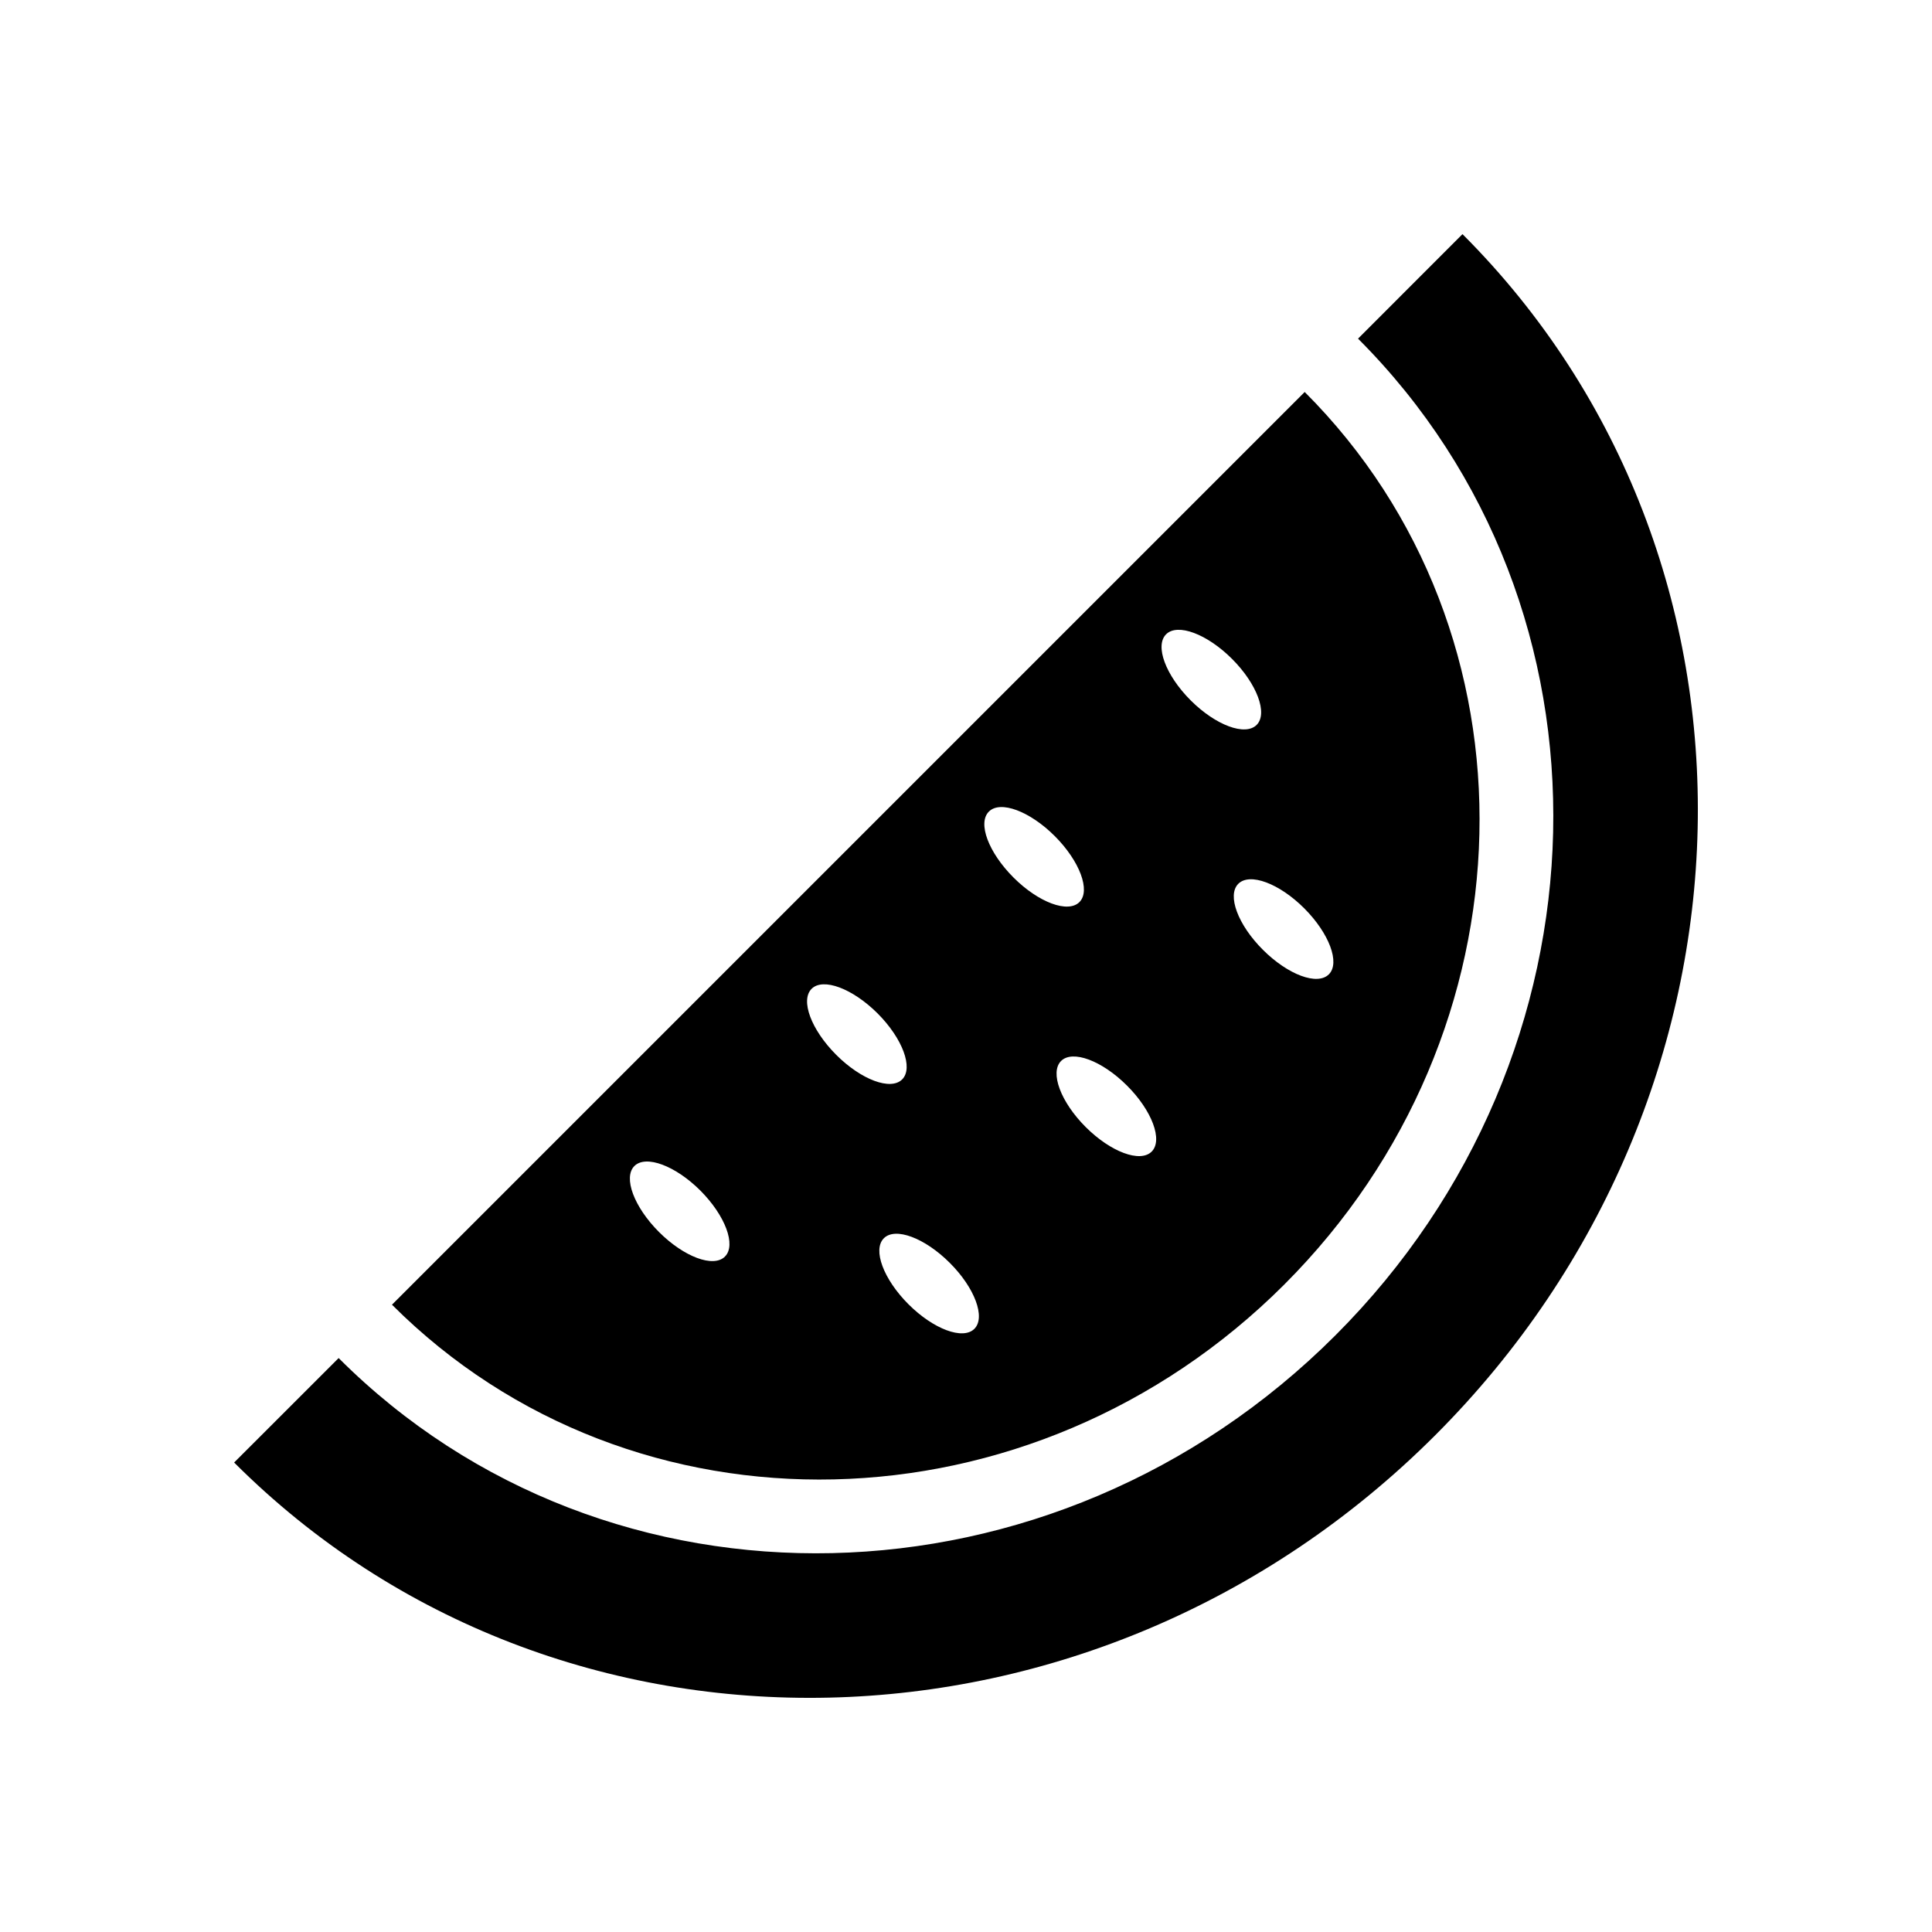
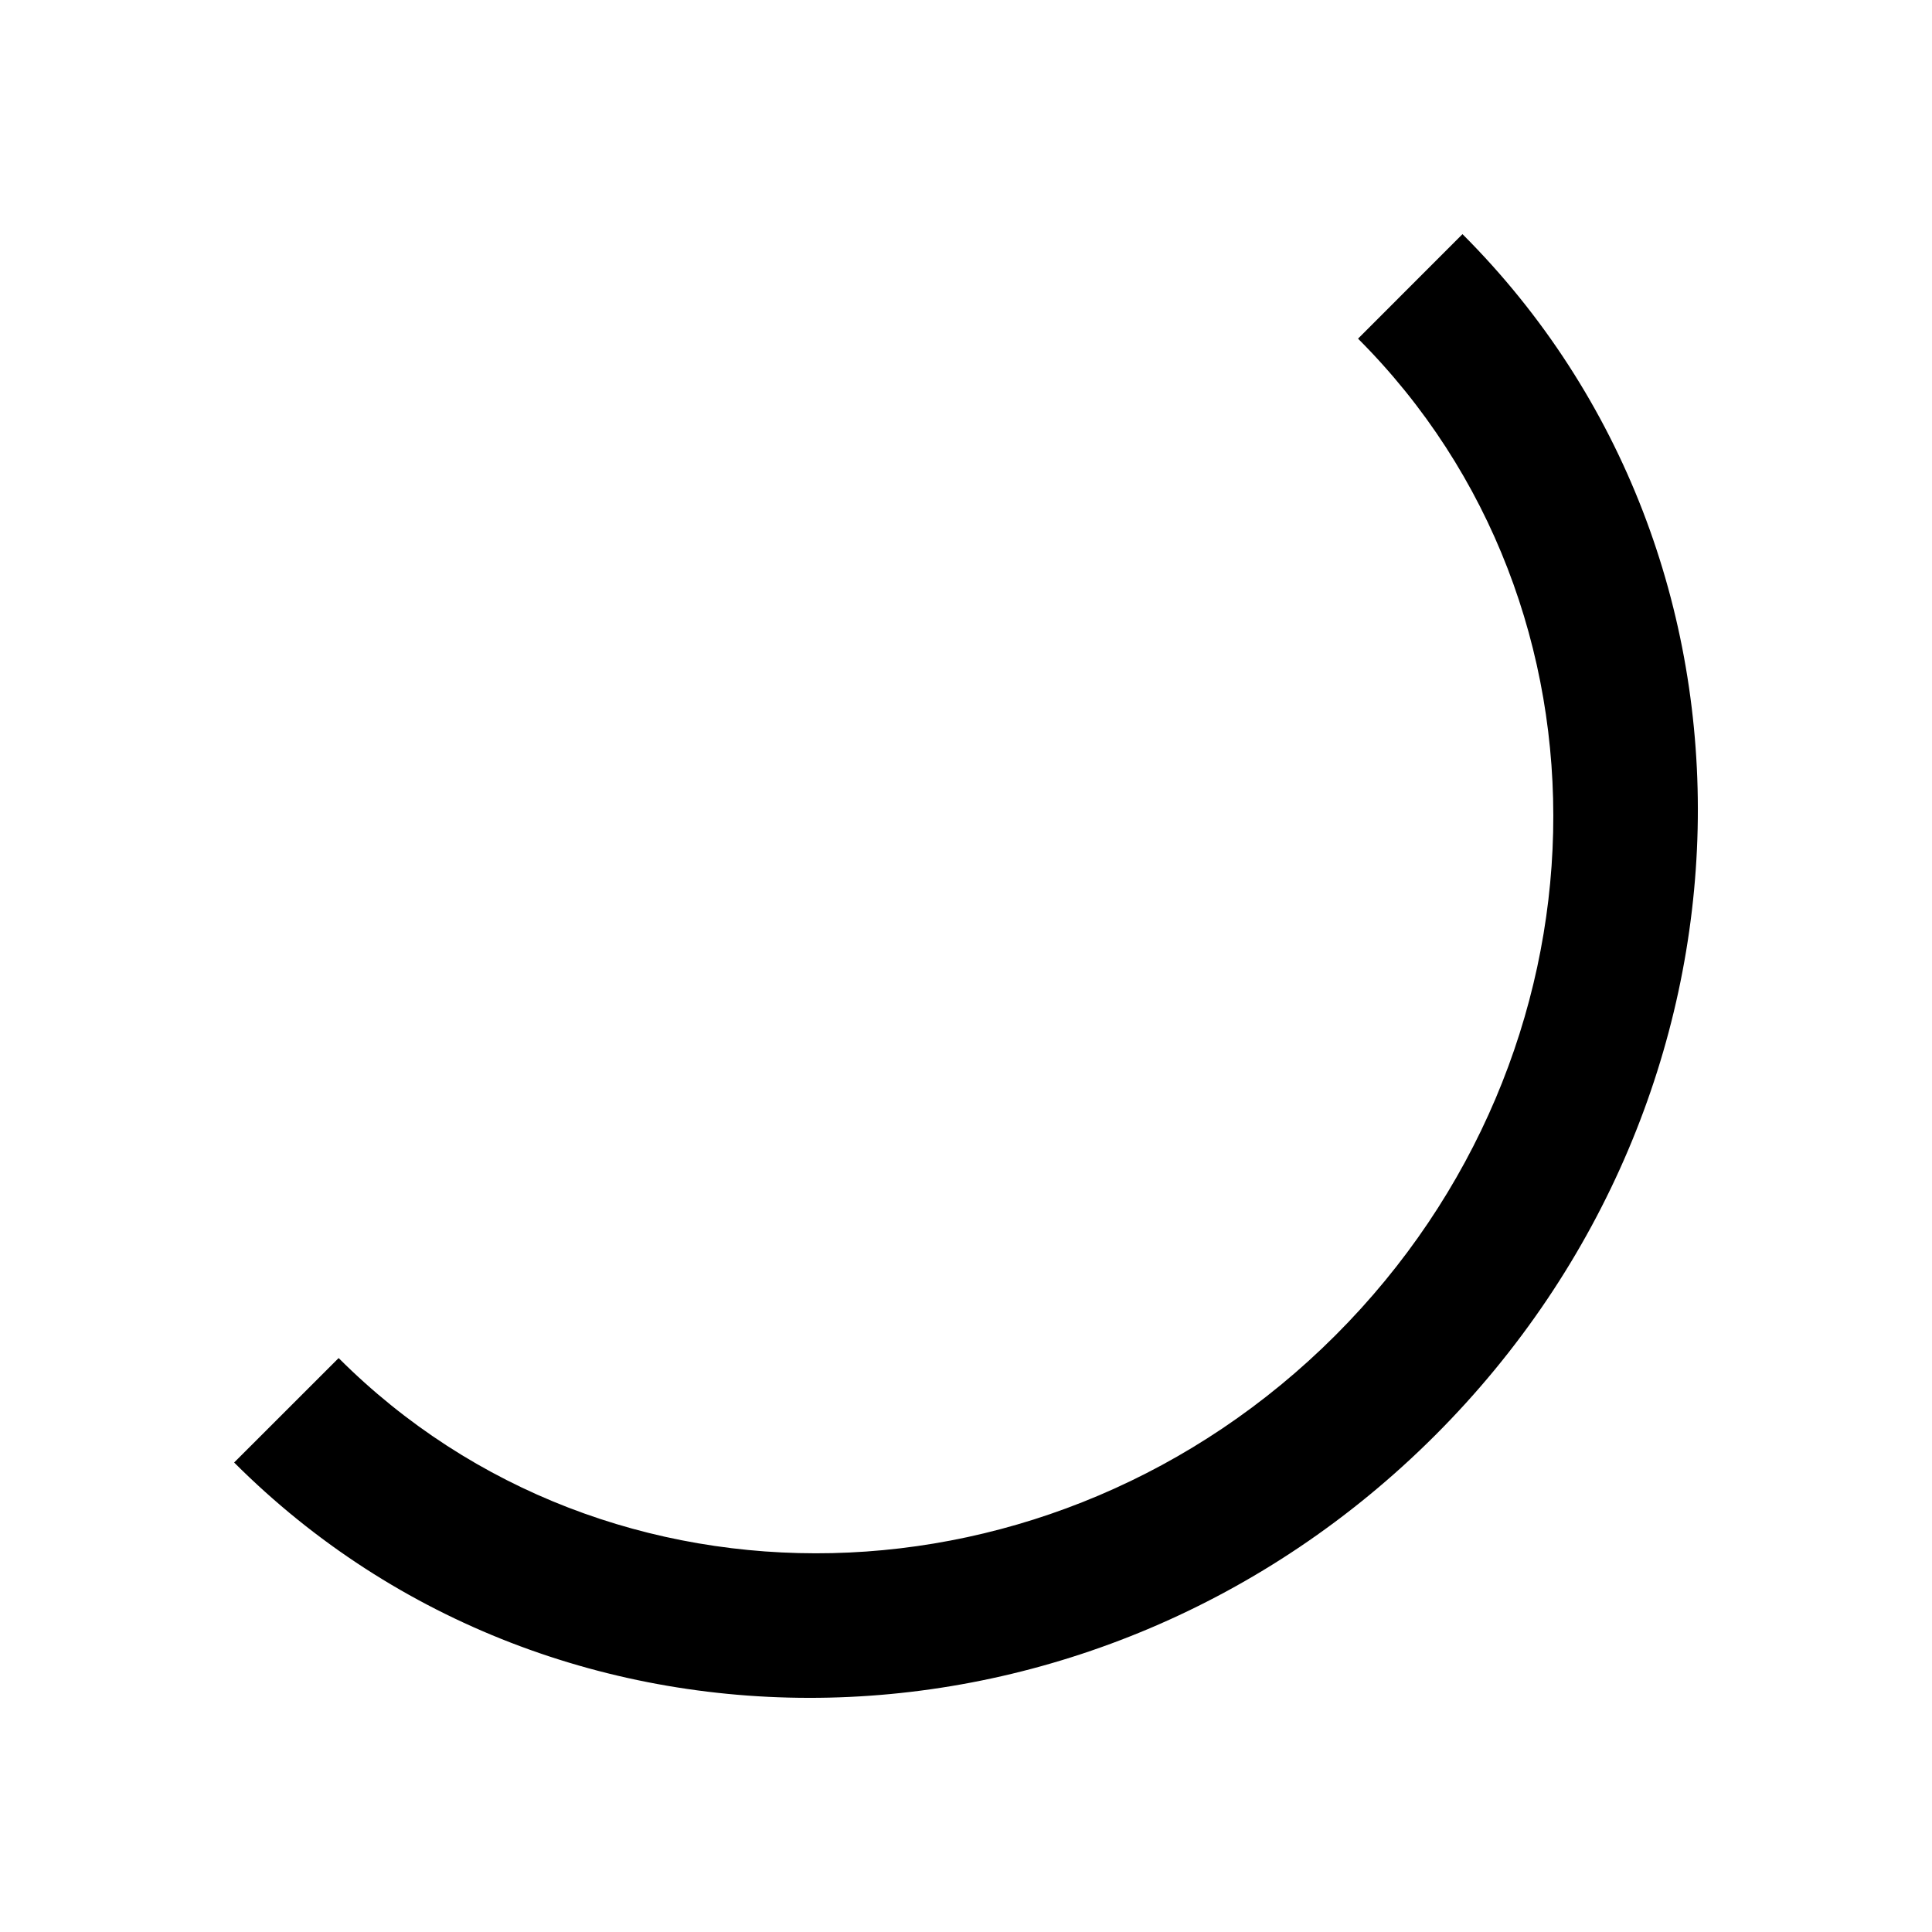
<svg xmlns="http://www.w3.org/2000/svg" fill="#000000" width="800px" height="800px" version="1.1" viewBox="144 144 512 512">
  <g>
    <path d="m531.57 206.05-27.676 27.695c71.273 71.289 68.598 189.56-6 264.14-74.594 74.594-192.86 77.289-264.15 6.016l-27.695 27.68c85.914 85.898 228.4 82.672 318.3-7.227 89.898-89.902 93.145-232.4 7.227-318.3z" />
-     <path d="m484.39 484.37c66.785-66.801 69.195-172.66 5.367-236.49l-241.88 241.88c63.828 63.828 169.71 61.418 236.51-5.383zm11.777-82.168c-3.039 3.055-10.863 0.125-17.492-6.504-6.629-6.613-9.539-14.453-6.519-17.477 3.039-3.039 10.863-0.125 17.492 6.504 6.613 6.629 9.543 14.453 6.519 17.477zm-43.141-90.105c3.023-3.023 10.848-0.109 17.477 6.519 6.629 6.629 9.539 14.469 6.519 17.492-3.023 3.023-10.863 0.109-17.492-6.519s-9.543-14.453-6.504-17.492zm-3.824 137.09c-3.039 3.023-10.863 0.109-17.492-6.519-6.629-6.629-9.539-14.453-6.519-17.492 3.023-3.023 10.848-0.109 17.477 6.519 6.644 6.629 9.559 14.469 6.535 17.492zm-43.141-90.105c3.023-3.039 10.848-0.125 17.477 6.504 6.613 6.629 9.539 14.453 6.519 17.477-3.023 3.023-10.848 0.109-17.477-6.519-6.629-6.629-9.559-14.438-6.519-17.461zm-3.84 137.07c-3.023 3.023-10.848 0.109-17.477-6.519-6.629-6.629-9.539-14.453-6.519-17.477 3.023-3.039 10.848-0.109 17.477 6.519 6.629 6.613 9.543 14.453 6.519 17.477zm-66.109-19.145c-3.023 3.023-10.848 0.109-17.477-6.519-6.629-6.629-9.539-14.453-6.519-17.477 3.039-3.023 10.863-0.109 17.492 6.504 6.613 6.644 9.543 14.469 6.504 17.492zm22.969-70.961c3.023-3.023 10.848-0.109 17.492 6.519 6.613 6.629 9.539 14.453 6.504 17.492-3.023 3.023-10.848 0.109-17.477-6.519-6.629-6.644-9.555-14.453-6.519-17.492z" />
  </g>
</svg>